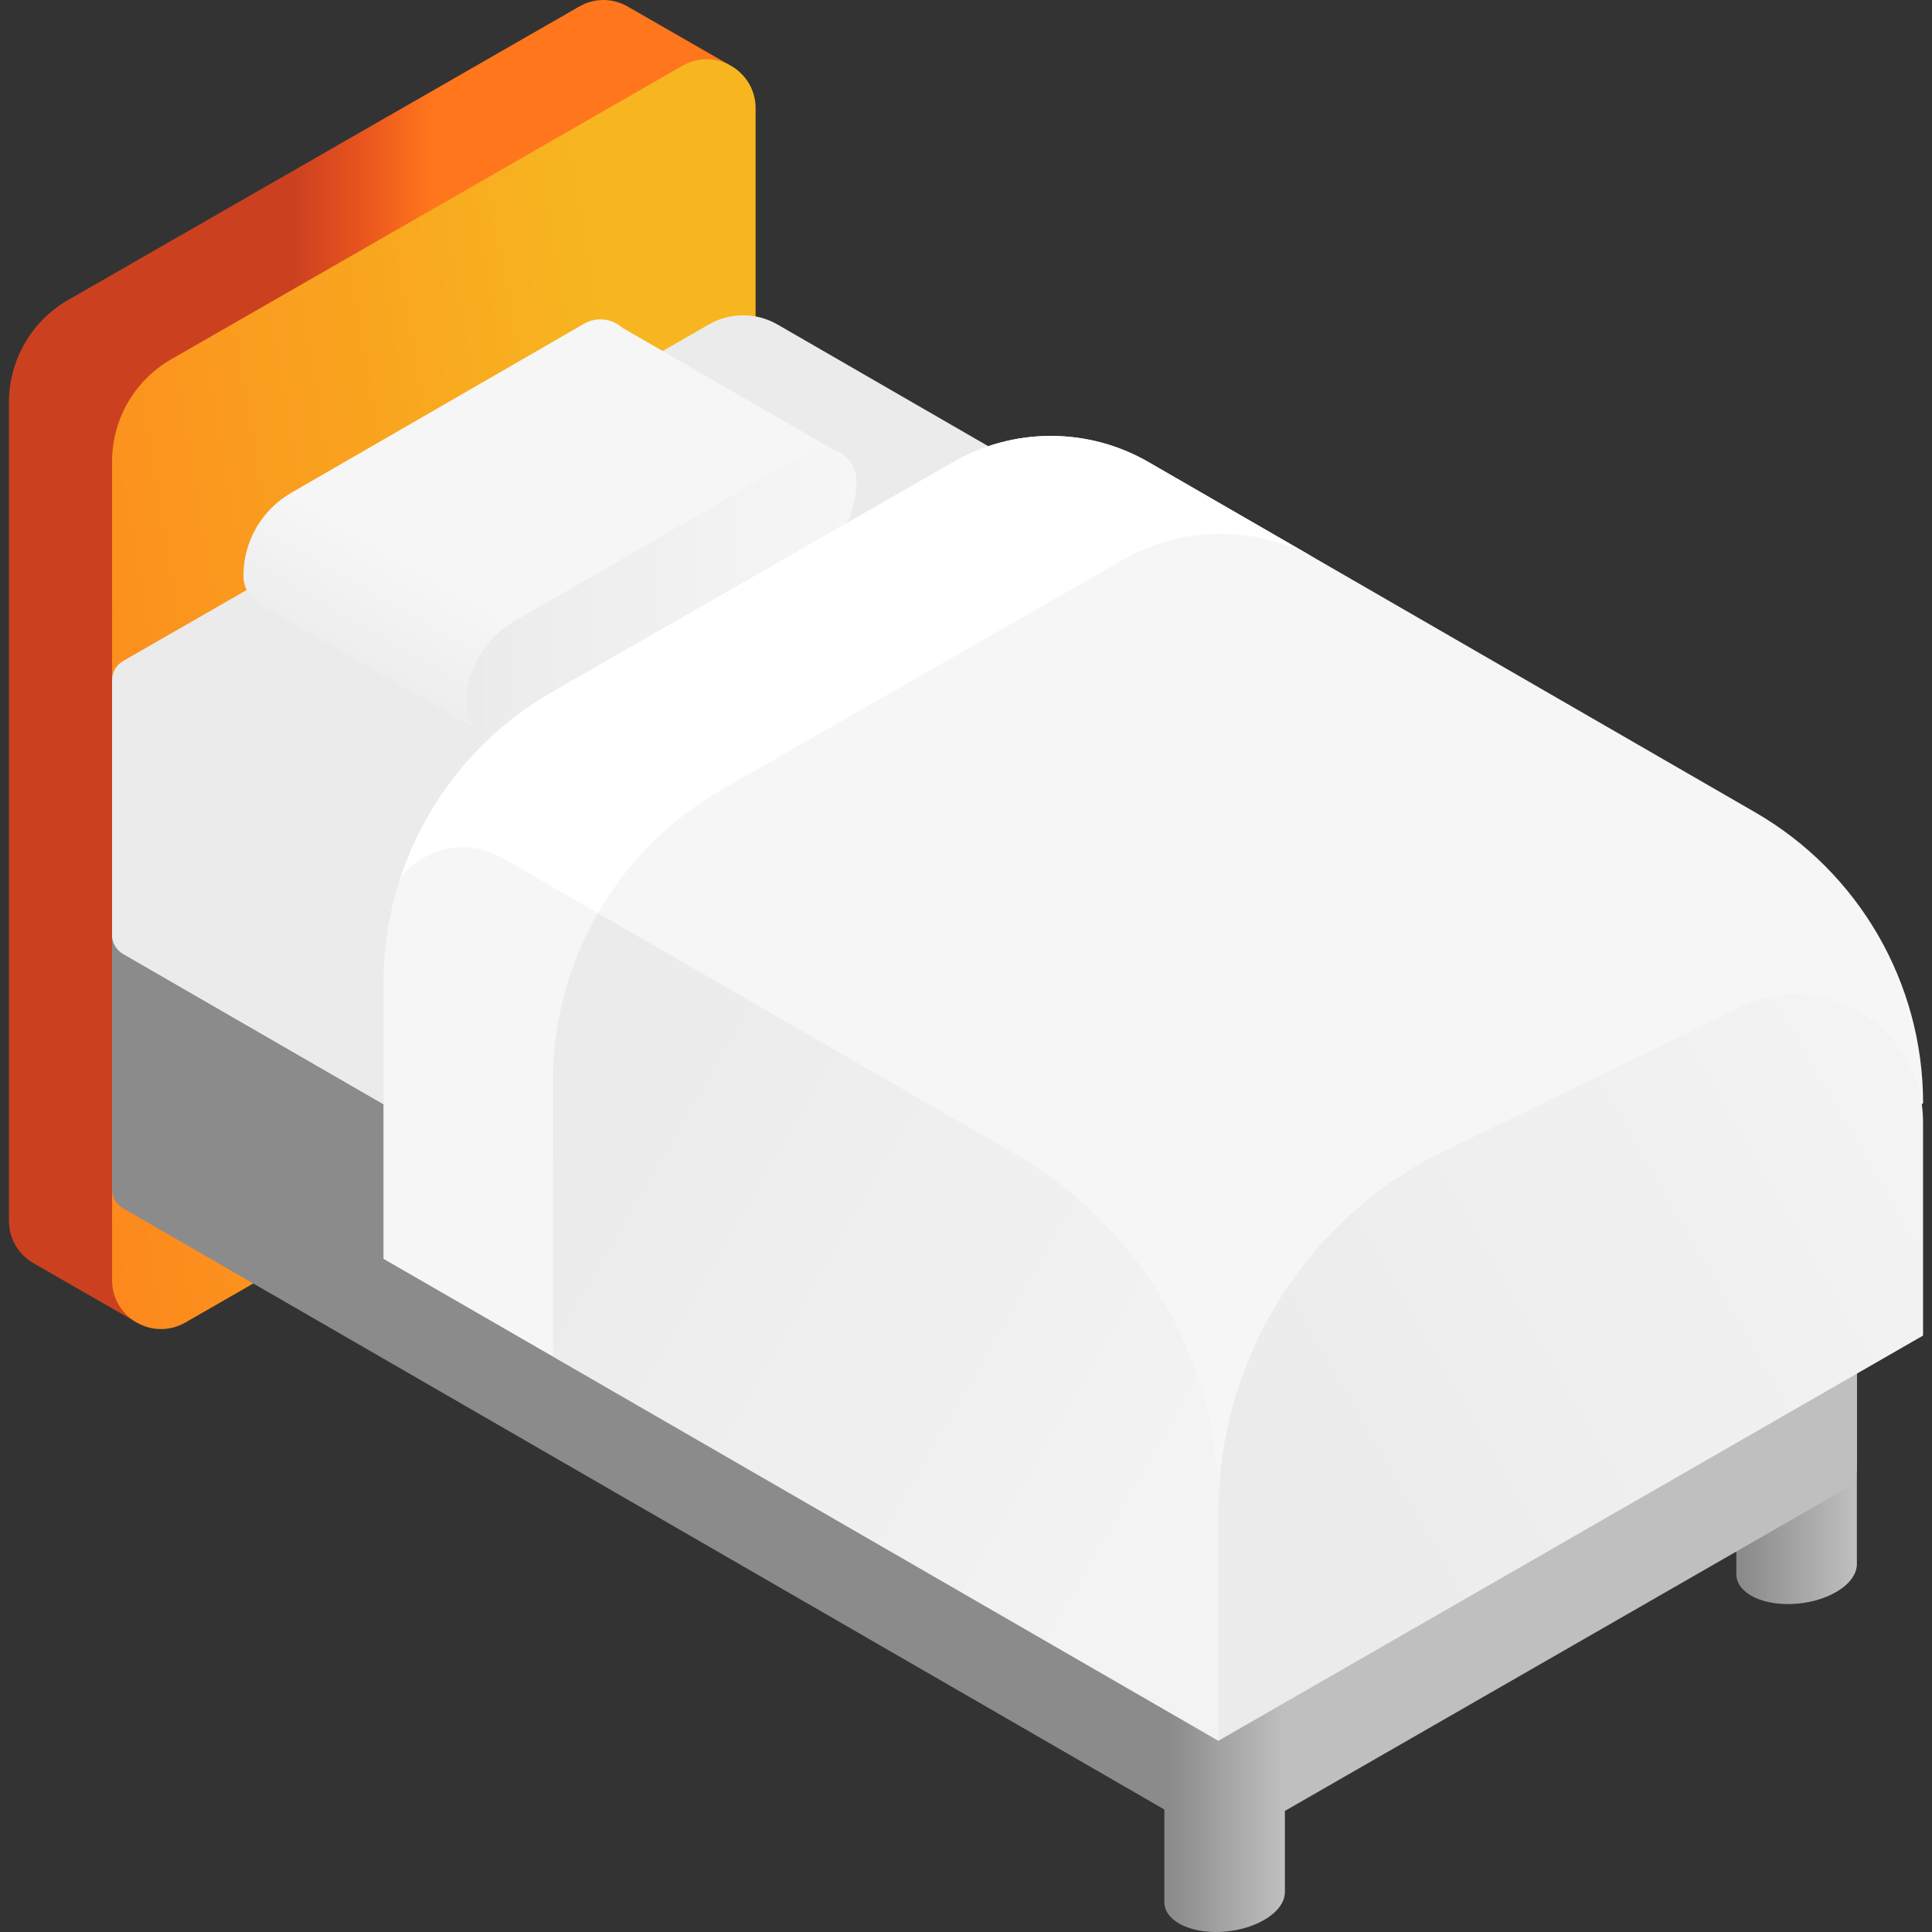
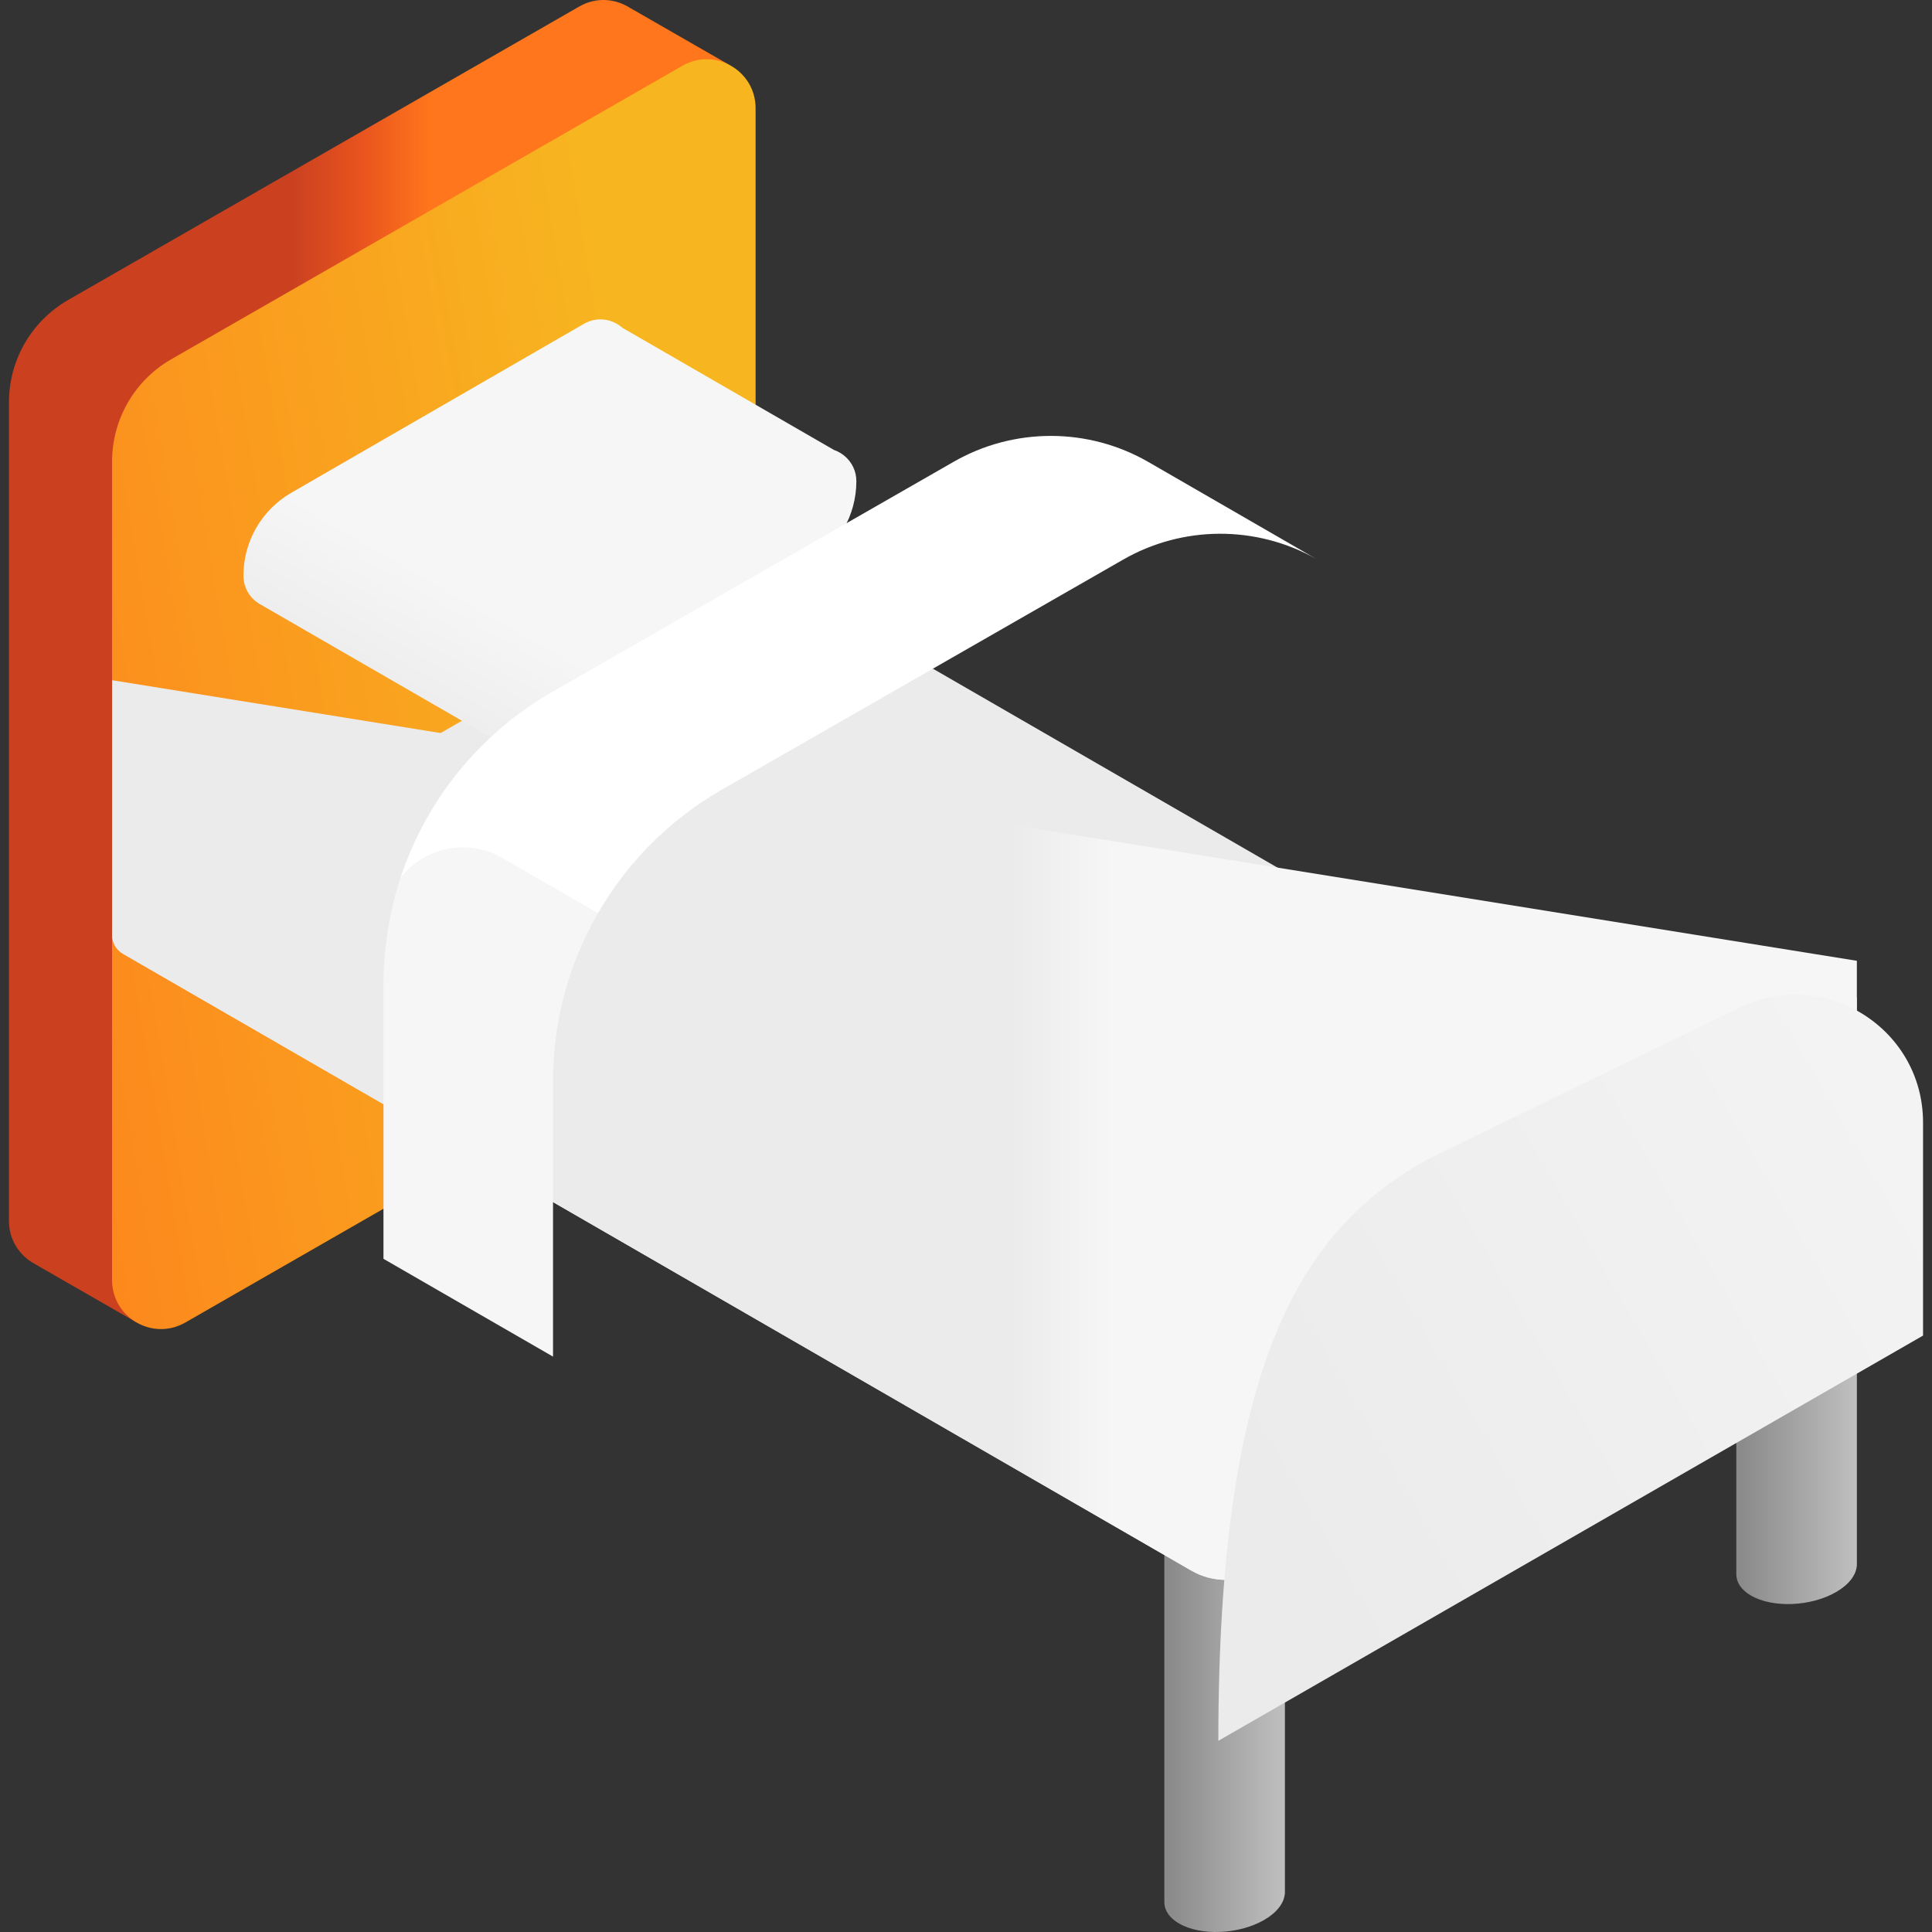
<svg xmlns="http://www.w3.org/2000/svg" width="128" height="128" viewBox="0 0 128 128" fill="none">
  <rect x="0" y="0" width="128" height="128" fill="#333333" stroke="none" />
  <g clip-path="url(#clip0_1582_1418)">
    <path d="M85.128 87.812L77.141 88.364V126.086L77.143 126.085C77.166 126.593 77.486 127.074 78.115 127.437C79.559 128.271 82.081 128.166 83.749 127.204C84.606 126.709 85.067 126.083 85.12 125.479L85.128 125.478V87.812Z" fill="url(#paint0_linear_1582_1418)" />
    <path d="M123.023 66.087L115.035 66.639V104.361L115.037 104.361C115.061 104.868 115.381 105.349 116.01 105.712C117.454 106.546 119.976 106.441 121.644 105.479C122.501 104.984 122.962 104.358 123.015 103.754L123.023 103.753V66.087H123.023Z" fill="url(#paint1_linear_1582_1418)" />
    <path d="M48.275 4.282L48.278 4.277L41.785 0.547L41.782 0.552C40.815 -0.091 39.517 -0.227 38.368 0.437L4.498 19.884C2.082 21.279 0.594 23.857 0.594 26.647V80.883C0.594 82.147 1.288 83.169 2.253 83.709L2.252 83.71L9.016 87.596L48.276 4.282C48.275 4.282 48.275 4.282 48.275 4.282Z" fill="url(#paint2_linear_1582_1418)" />
    <path d="M7.426 84.81V30.574C7.426 27.784 8.914 25.206 11.33 23.811L45.2 4.364C47.36 3.117 50.06 4.675 50.06 7.17V61.406C50.06 64.196 48.572 66.774 46.156 68.169L12.286 87.616C10.126 88.863 7.426 87.305 7.426 84.81Z" fill="url(#paint3_linear_1582_1418)" />
-     <path d="M122.285 79.218L51.513 38.358C50.103 37.544 48.367 37.544 46.957 38.358L8.162 60.648C7.671 60.932 7.426 61.428 7.426 61.924V78.783C7.426 79.279 7.671 79.775 8.162 80.058L78.934 120.919C80.344 121.732 82.081 121.732 83.49 120.919L122.285 98.628C122.783 98.341 123.028 97.834 123.02 97.331H123.022V80.513H123.02C123.027 80.011 122.782 79.506 122.285 79.218Z" fill="url(#paint4_linear_1582_1418)" />
    <path d="M78.934 104.06L8.162 63.2C7.18 62.633 7.18 61.215 8.162 60.648L46.957 38.358C48.366 37.544 50.103 37.544 51.513 38.358L122.285 79.218C123.267 79.785 123.267 81.203 122.285 81.77L83.49 104.06C82.081 104.874 80.344 104.874 78.934 104.06Z" fill="#EBEBEB" />
    <path d="M123.02 63.655L7.426 45.066V61.924C7.426 62.42 7.671 62.917 8.162 63.2L78.934 104.06C80.344 104.874 82.081 104.874 83.49 104.06L122.285 81.77C122.783 81.482 123.028 80.976 123.02 80.472H123.022V63.655H123.02Z" fill="url(#paint5_linear_1582_1418)" />
-     <path d="M78.934 87.202L8.162 46.342C7.18 45.775 7.18 44.357 8.162 43.79L46.957 21.5C48.366 20.686 50.103 20.686 51.513 21.5L122.285 62.36C123.267 62.927 123.267 64.345 122.285 64.912L83.49 87.202C82.081 88.016 80.344 88.016 78.934 87.202Z" fill="#EBEBEB" />
    <path d="M55.981 30.231C55.766 30.045 55.518 29.902 55.25 29.809L41.242 21.721C40.575 21.13 39.564 20.947 38.683 21.456L19.296 32.649C17.336 33.781 16.129 35.871 16.129 38.134C16.129 39.017 16.629 39.723 17.314 40.08L31.844 48.469C32.502 48.918 33.394 49.017 34.182 48.562L53.569 37.369C55.529 36.238 56.736 34.147 56.736 31.884C56.736 31.2 56.435 30.624 55.981 30.231Z" fill="url(#paint6_linear_1582_1418)" />
-     <path d="M34.054 41.174L53.441 29.981C54.906 29.136 56.737 30.193 56.737 31.884C56.737 34.147 55.529 36.238 53.57 37.369L34.182 48.562C32.718 49.408 30.887 48.351 30.887 46.66C30.887 44.397 32.094 42.306 34.054 41.174Z" fill="url(#paint7_linear_1582_1418)" />
-     <path d="M25.426 64.299L80.722 115.335L127.41 73.082C127.41 65.137 123.171 57.795 116.291 53.823L76.094 30.615C72.088 28.302 67.151 28.302 63.145 30.615L36.528 45.875C29.889 49.708 25.711 56.677 25.426 64.299Z" fill="#F6F6F6" />
-     <path d="M67.306 76.484L33.301 56.851C30.893 55.461 28.071 56.219 26.539 58.141L36.641 89.88L36.636 89.882L80.722 115.335V99.72C80.722 90.135 75.608 81.277 67.306 76.484Z" fill="url(#paint8_linear_1582_1418)" />
-     <path d="M94.828 76.686L114.944 66.905C120.586 63.888 127.407 67.976 127.407 74.374V88.486L80.719 115.334V100.229C80.719 90.379 86.142 81.33 94.828 76.686Z" fill="url(#paint9_linear_1582_1418)" />
+     <path d="M94.828 76.686L114.944 66.905C120.586 63.888 127.407 67.976 127.407 74.374V88.486L80.719 115.334C80.719 90.379 86.142 81.33 94.828 76.686Z" fill="url(#paint9_linear_1582_1418)" />
    <path d="M76.095 30.615C72.088 28.302 67.152 28.302 63.146 30.615L36.528 45.875C31.737 48.641 28.229 53.042 26.539 58.141L39.619 60.499C41.538 57.172 44.319 54.342 47.76 52.355L74.378 37.095C78.348 34.803 83.23 34.786 87.216 37.036L76.095 30.615Z" fill="white" />
    <path d="M36.639 89.88V71.614C36.639 67.643 37.697 63.823 39.616 60.499L33.298 56.851C30.89 55.461 28.069 56.219 26.537 58.141C26.448 58.408 25.406 61.469 25.406 65.134V83.4L36.639 89.88Z" fill="#F6F6F6" />
  </g>
  <defs>
    <linearGradient id="paint0_linear_1582_1418" x1="77.571" y1="107.906" x2="85.023" y2="107.906" gradientUnits="userSpaceOnUse">
      <stop stop-color="#8B8B8B" />
      <stop offset="1" stop-color="#BFBFBF" />
    </linearGradient>
    <linearGradient id="paint1_linear_1582_1418" x1="115.465" y1="86.181" x2="122.918" y2="86.181" gradientUnits="userSpaceOnUse">
      <stop stop-color="#8B8B8B" />
      <stop offset="1" stop-color="#BFBFBF" />
    </linearGradient>
    <linearGradient id="paint2_linear_1582_1418" x1="19.363" y1="43.798" x2="28.555" y2="43.798" gradientUnits="userSpaceOnUse">
      <stop stop-color="#CB4120" />
      <stop offset="0.484" stop-color="#E8531E" />
      <stop offset="1" stop-color="#FF761C" />
    </linearGradient>
    <linearGradient id="paint3_linear_1582_1418" x1="5.982" y1="90.905" x2="51.511" y2="83.214" gradientUnits="userSpaceOnUse">
      <stop stop-color="#FD861D" />
      <stop offset="1" stop-color="#F7B620" />
    </linearGradient>
    <linearGradient id="paint4_linear_1582_1418" x1="77.572" y1="79.638" x2="85.024" y2="79.638" gradientUnits="userSpaceOnUse">
      <stop stop-color="#8B8B8B" />
      <stop offset="1" stop-color="#BFBFBF" />
    </linearGradient>
    <linearGradient id="paint5_linear_1582_1418" x1="66.816" y1="74.868" x2="73.71" y2="74.868" gradientUnits="userSpaceOnUse">
      <stop stop-color="#EBEBEB" />
      <stop offset="1" stop-color="#F6F6F6" />
    </linearGradient>
    <linearGradient id="paint6_linear_1582_1418" x1="28.14" y1="49.373" x2="33.134" y2="40.722" gradientUnits="userSpaceOnUse">
      <stop stop-color="#EBEBEB" />
      <stop offset="1" stop-color="#F6F6F6" />
    </linearGradient>
    <linearGradient id="paint7_linear_1582_1418" x1="30.887" y1="39.272" x2="56.737" y2="39.272" gradientUnits="userSpaceOnUse">
      <stop stop-color="#EBEBEB" />
      <stop offset="1" stop-color="#F6F6F6" />
    </linearGradient>
    <linearGradient id="paint8_linear_1582_1418" x1="35.221" y1="73.512" x2="78.538" y2="98.521" gradientUnits="userSpaceOnUse">
      <stop stop-color="#EBEBEB" />
      <stop offset="1" stop-color="#F3F3F3" />
    </linearGradient>
    <linearGradient id="paint9_linear_1582_1418" x1="82.687" y1="98.993" x2="125.583" y2="74.227" gradientUnits="userSpaceOnUse">
      <stop stop-color="#EBEBEB" />
      <stop offset="1" stop-color="#F3F3F3" />
    </linearGradient>
    <clipPath id="clip0_1582_1418">
      <rect width="128" height="128" fill="white" />
    </clipPath>
  </defs>
</svg>